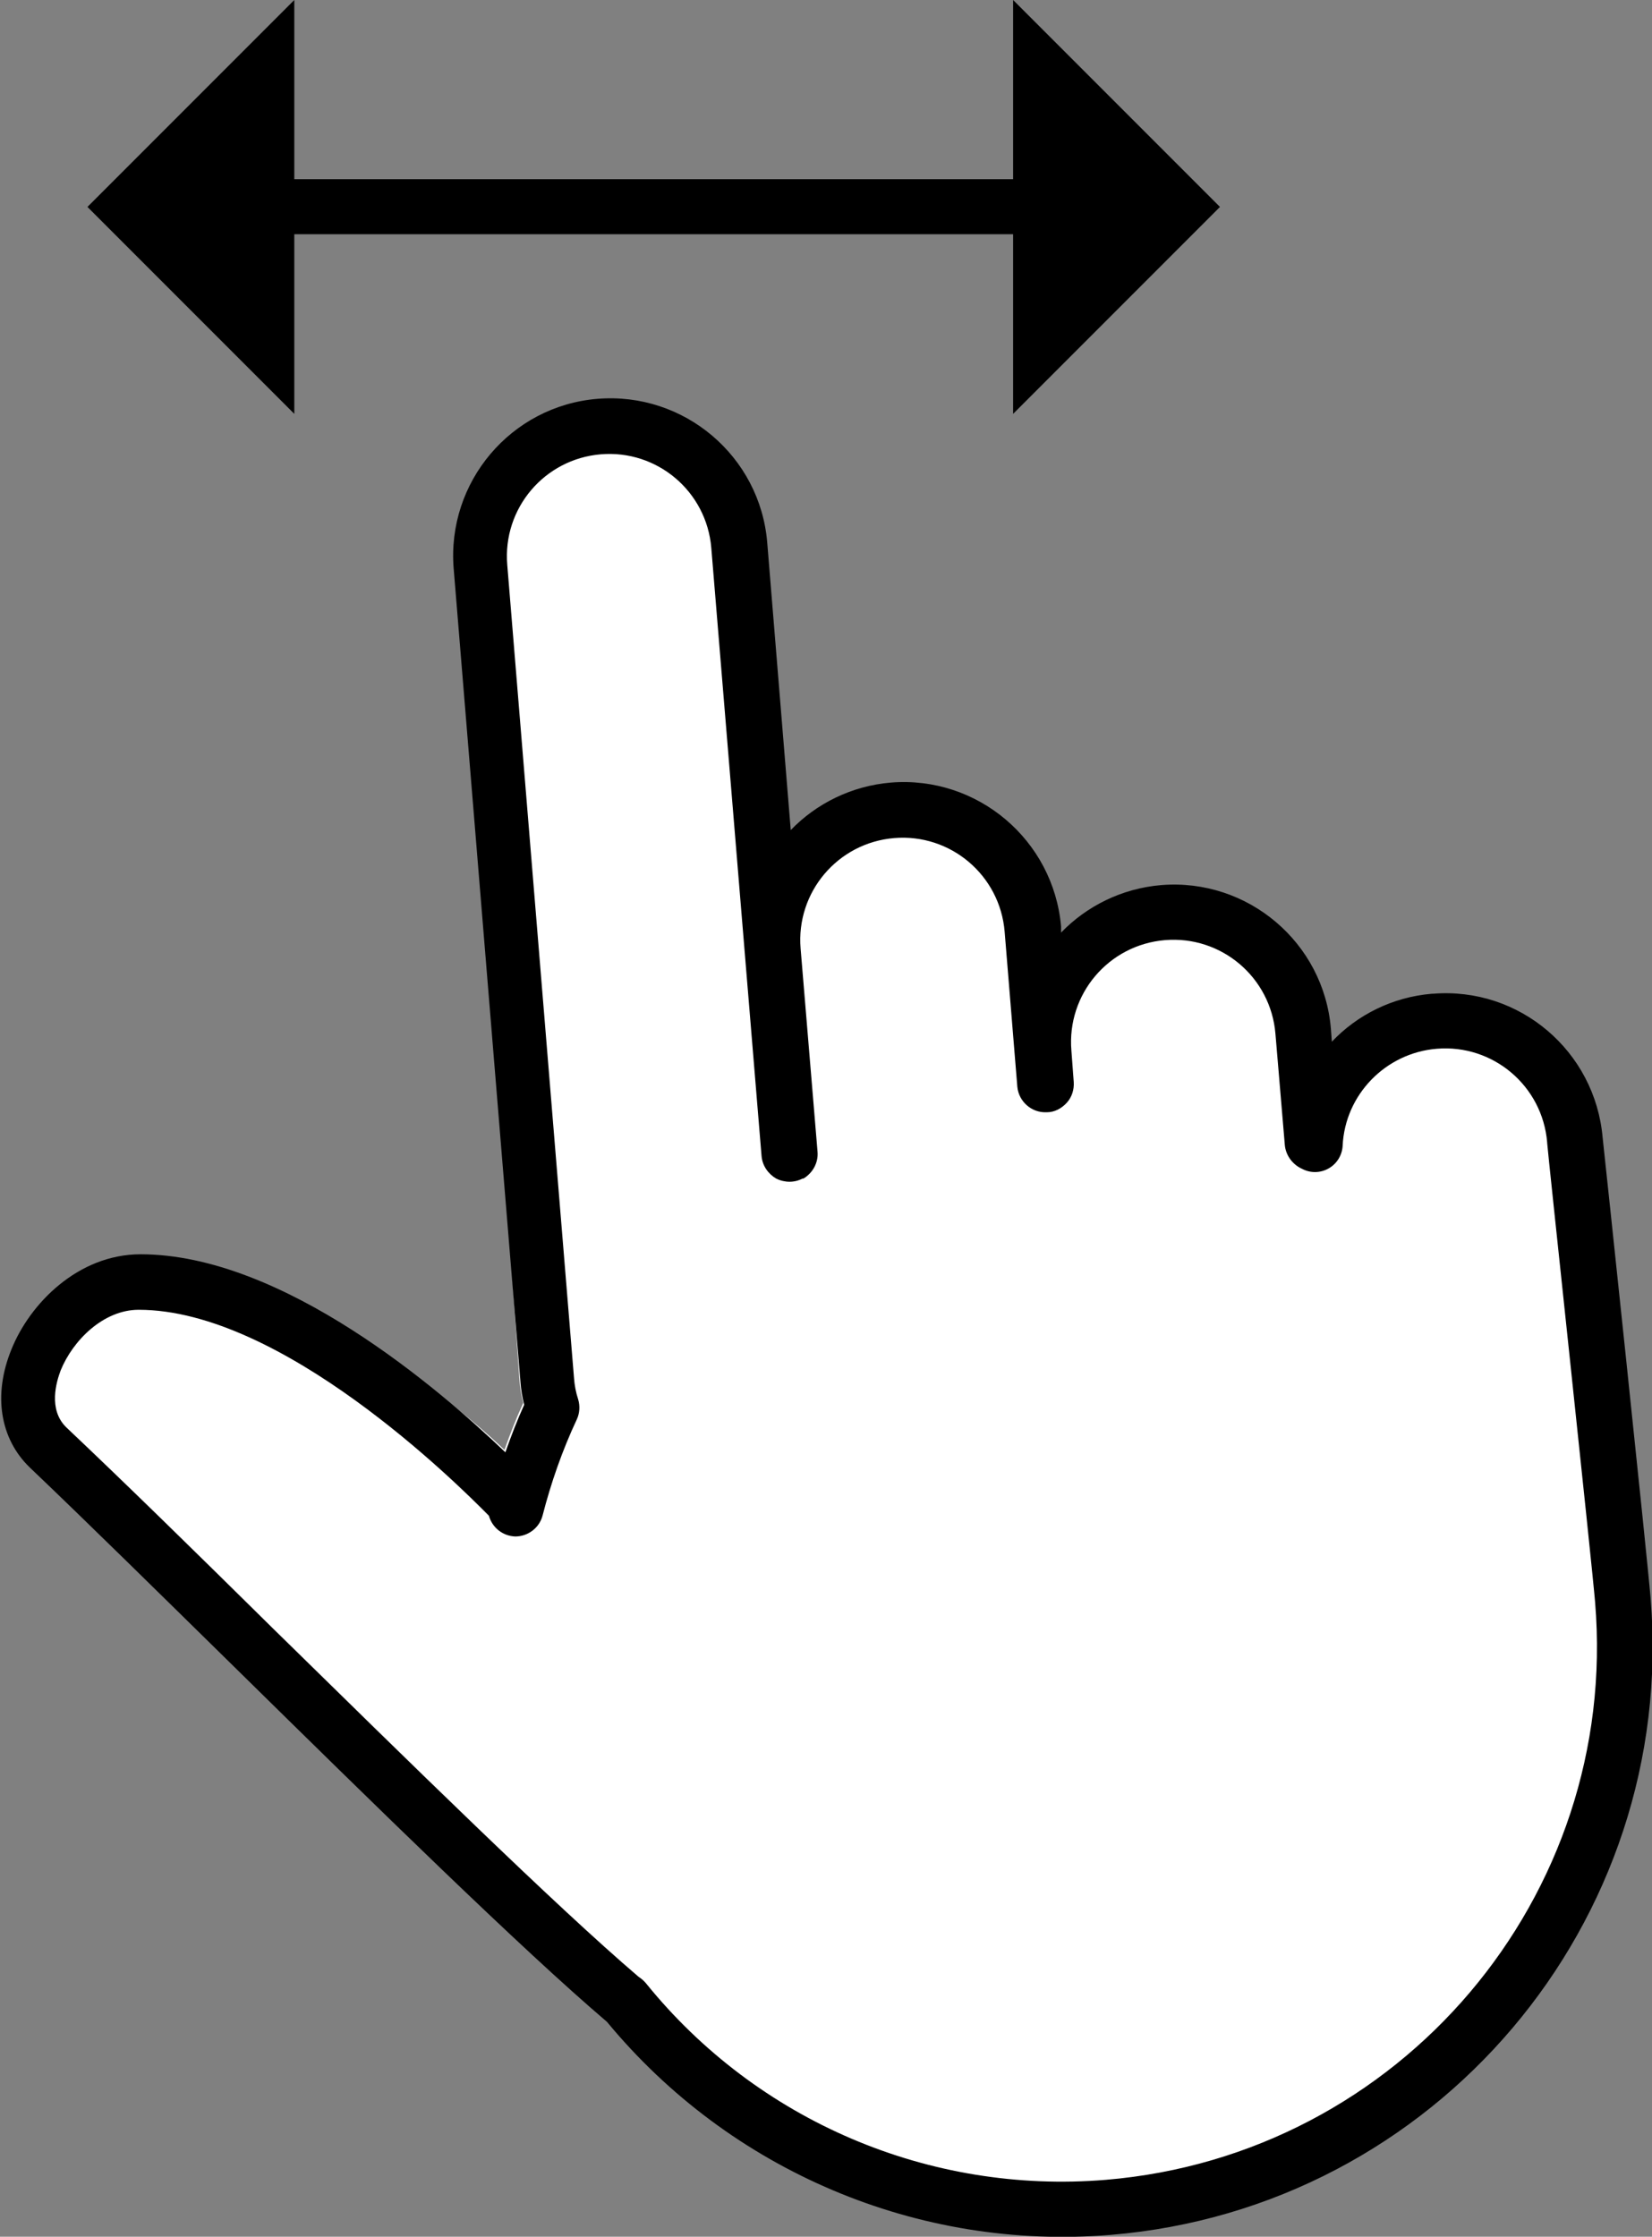
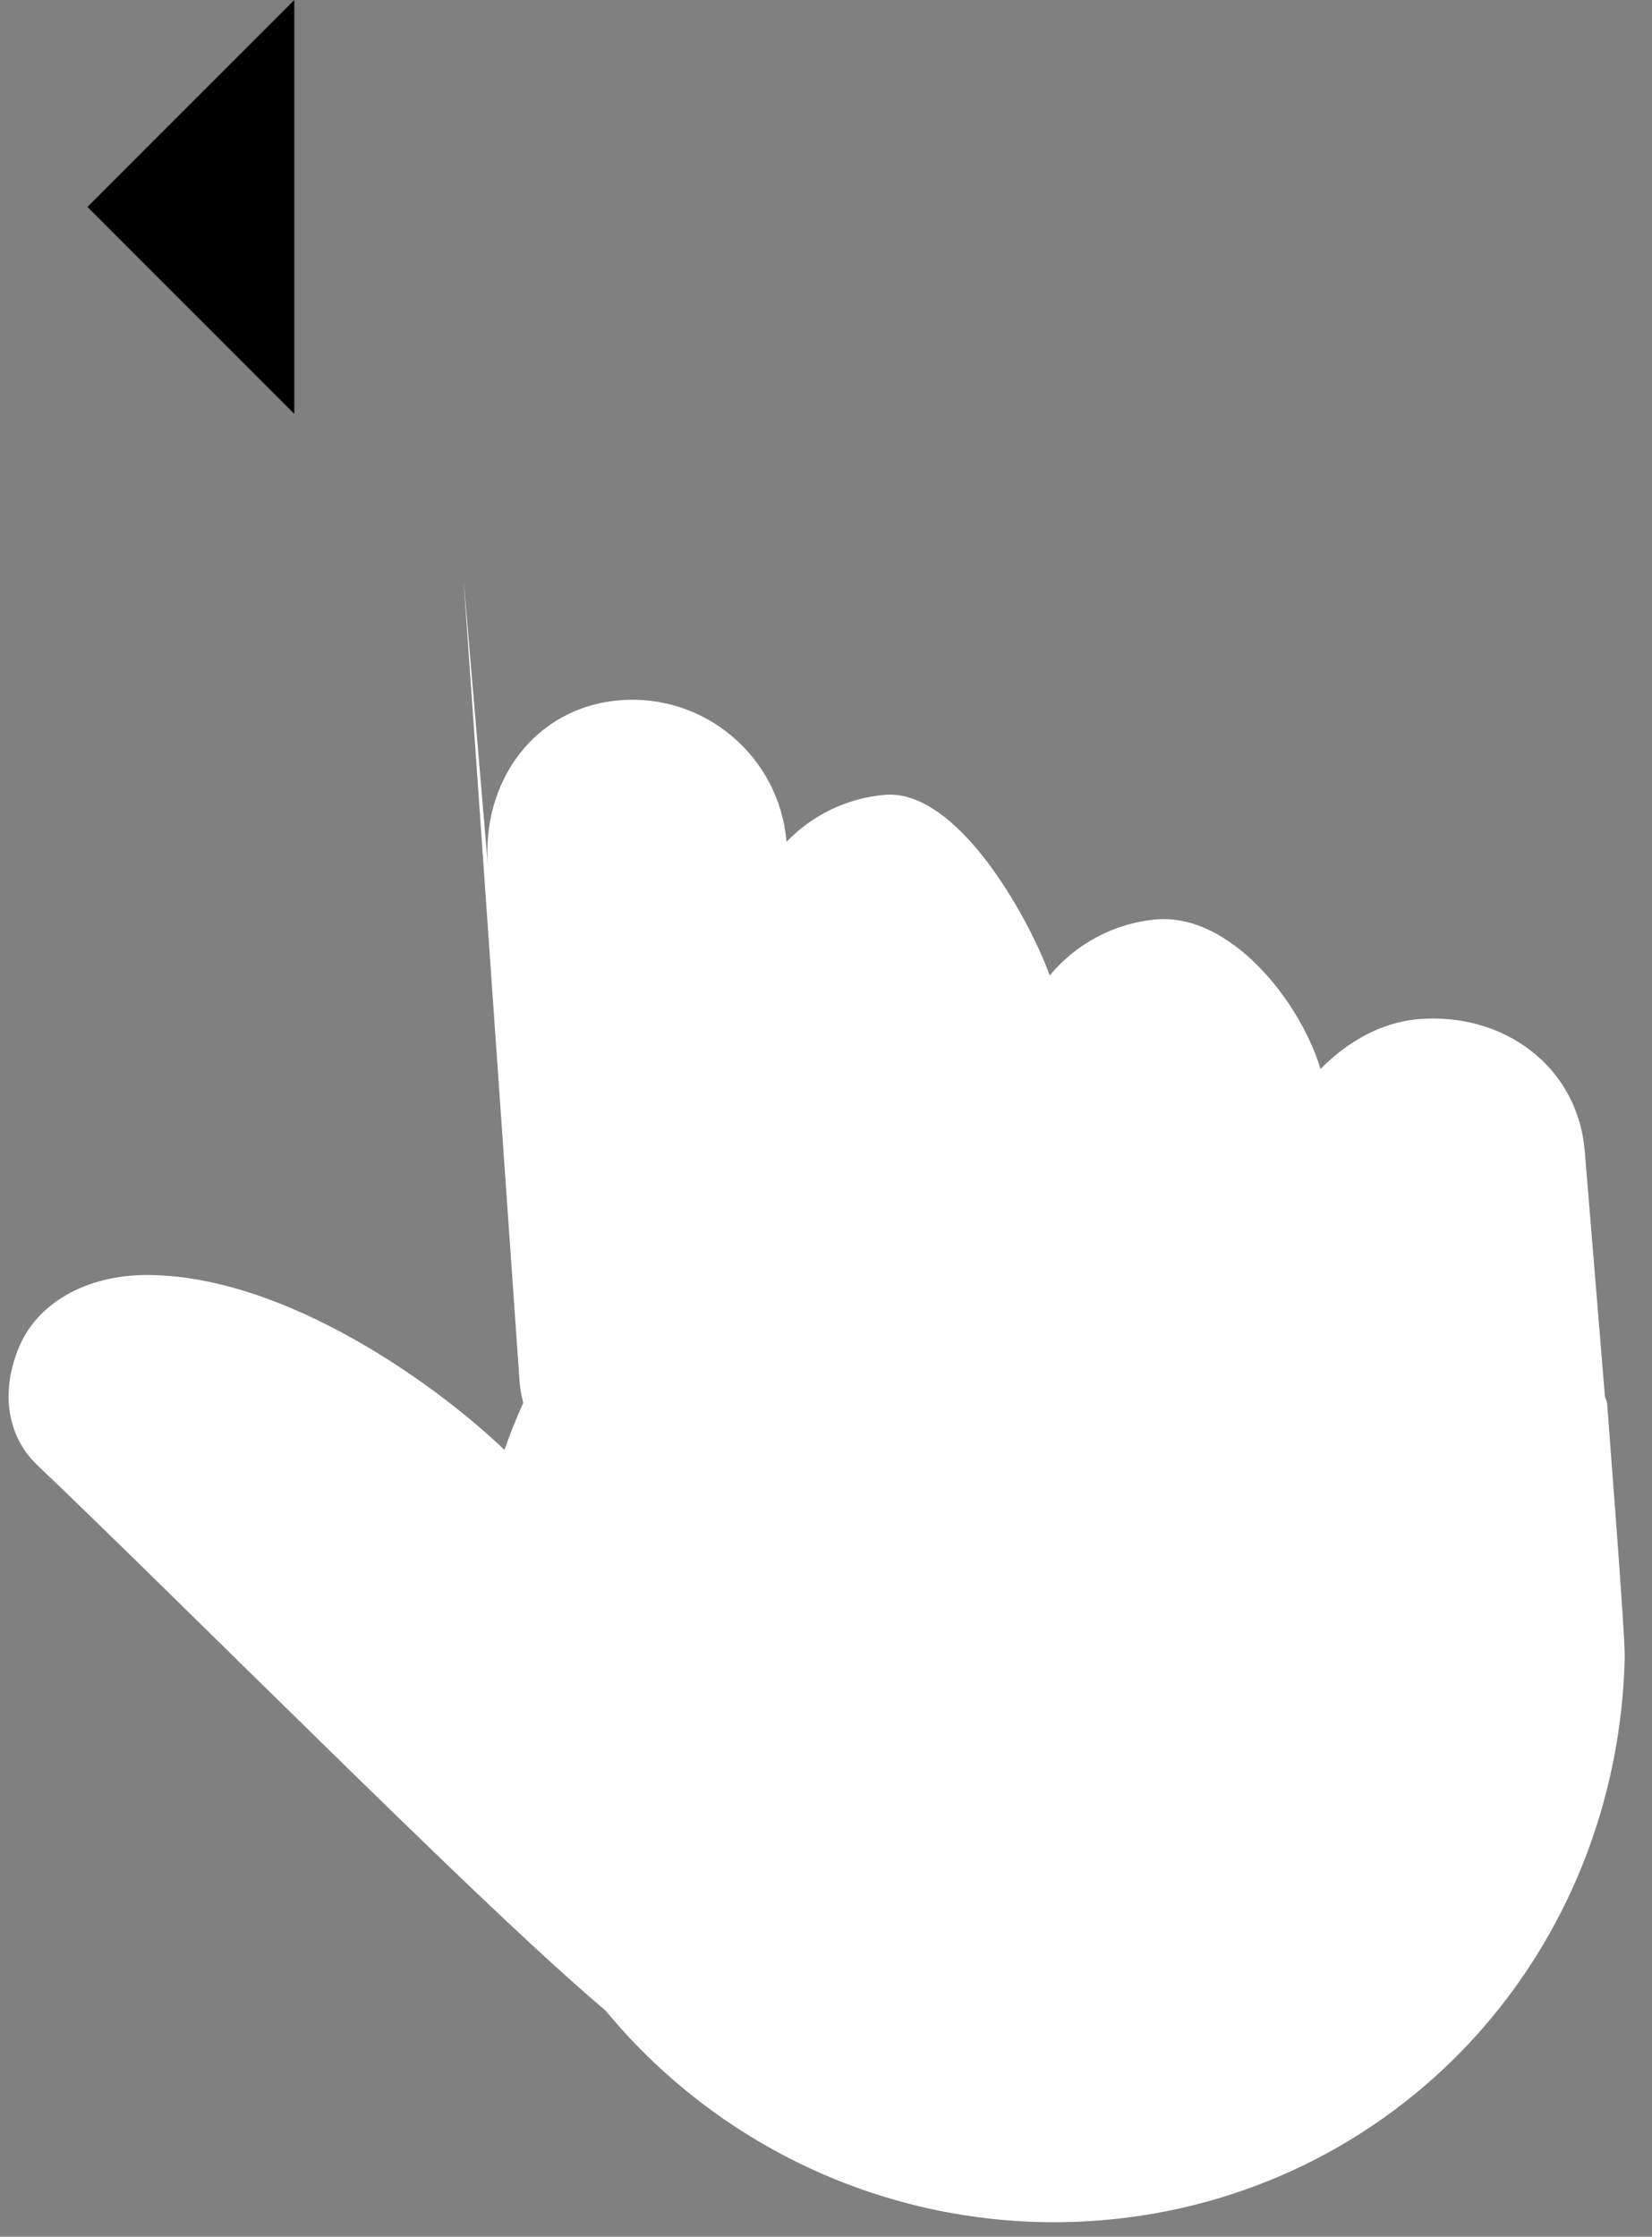
<svg xmlns="http://www.w3.org/2000/svg" id="_レイヤー_2" data-name="レイヤー 2" width="35.14" height="47.56" viewBox="0 0 35.14 47.56">
  <rect x="0" y="0" width="35.14" height="47.56" fill="#808080" stroke="none" />
  <g id="web-fonts">
    <g>
-       <path d="M9.86,12.32l1.19,17.03c.01.16.04.32.08.48-.15.33-.28.66-.4,1-1.36-1.31-4.61-3.71-7.6-3.72-1.31,0-2.36.61-2.74,1.57-.38.94-.23,1.86.39,2.46,1.25,1.19,2.73,2.65,4.3,4.19,2.96,2.9,6.01,5.91,7.8,7.42,2.58,3.12,6.51,4.79,10.55,4.46,3.05-.25,5.85-1.62,7.9-3.85,2.02-2.2,3.16-5.08,3.23-8.12.01-.49-.37-5.29-.37-5.34,0-.07-.02-.13-.05-.19l-.43-5.23c-.15-1.81-1.73-2.96-3.54-2.81-.82.07-1.54.51-2.08,1.06-.44-1.45-1.92-3.31-3.49-3.18-.92.08-1.72.53-2.27,1.19-.5-1.35-2-3.96-3.5-3.84-.83.07-1.56.44-2.1,1l-.5-6.09c-.15-1.81-1.74-3.16-3.55-3.01s-2.95,1.73-2.8,3.54Z" style="fill: #fff; stroke-width: 0px;" />
-       <path d="M30.46,21.13c-.84.07-1.59.45-2.13,1.02l-.02-.27c-.15-1.84-1.77-3.21-3.61-3.06-.84.07-1.59.45-2.13,1.01v-.13c-.16-1.84-1.78-3.21-3.62-3.06-.84.07-1.59.45-2.13,1.01l-.5-6.11c-.15-1.84-1.77-3.21-3.61-3.06s-3.21,1.77-3.06,3.61l1.42,17.29c.01.16.04.33.08.49-.15.33-.28.67-.4,1.01-1.39-1.33-4.73-4.21-7.76-4.21-1.33,0-2.36,1.05-2.75,2.03-.39.96-.24,1.89.39,2.5,1.27,1.21,2.77,2.69,4.36,4.25,3,2.95,6.11,6,7.92,7.54,2.62,3.17,6.62,4.87,10.72,4.53,6.9-.57,12.05-6.64,11.48-13.54-.06-.76-.97-9.34-1.02-9.79-.16-1.84-1.77-3.21-3.61-3.06ZM23.52,46.35c-3.75.31-7.41-1.25-9.78-4.18-.05-.06-.1-.1-.16-.14-1.79-1.53-4.84-4.53-7.79-7.42-1.59-1.57-3.1-3.05-4.38-4.26-.39-.38-.21-.97-.12-1.21.26-.64.91-1.29,1.66-1.29,3.05,0,6.77,3.69,7.45,4.38.07.25.29.43.56.44.27,0,.51-.18.58-.44.18-.7.42-1.39.73-2.05.06-.13.07-.28.03-.42-.05-.15-.08-.31-.09-.46l-1.42-17.29c-.1-1.2.79-2.25,1.99-2.35s2.25.79,2.35,1.99l1.07,12.94c.02.2.14.37.31.47.18.09.39.09.56,0h.02c.2-.12.32-.34.3-.57l-.36-4.32c-.1-1.2.79-2.25,1.99-2.35s2.25.79,2.35,1.99l.27,3.3c.03.31.3.55.61.54h.02c.16,0,.31-.08.42-.2.11-.12.16-.28.15-.44l-.05-.67c-.1-1.2.79-2.25,1.99-2.35s2.25.79,2.35,1.99l.2,2.37c.02.2.14.38.32.48l.06.03c.18.09.39.08.56-.02.17-.1.28-.28.29-.48.05-1.08.91-1.97,2-2.06,1.2-.1,2.25.79,2.35,1.99,0,0,0,0,0,.01,0,.09.96,9.02,1.02,9.77.52,6.26-4.15,11.76-10.41,12.28Z" style="fill: #000; stroke-width: 0px;" />
+       <path d="M9.86,12.32l1.19,17.03c.01.16.04.32.08.48-.15.33-.28.66-.4,1-1.36-1.31-4.61-3.71-7.6-3.72-1.31,0-2.36.61-2.74,1.57-.38.94-.23,1.86.39,2.46,1.25,1.19,2.73,2.65,4.3,4.19,2.96,2.9,6.01,5.91,7.8,7.42,2.58,3.12,6.51,4.79,10.55,4.46,3.05-.25,5.85-1.62,7.9-3.85,2.02-2.2,3.16-5.08,3.23-8.12.01-.49-.37-5.29-.37-5.34,0-.07-.02-.13-.05-.19l-.43-5.23c-.15-1.81-1.73-2.96-3.54-2.81-.82.07-1.54.51-2.08,1.06-.44-1.45-1.92-3.31-3.49-3.18-.92.08-1.72.53-2.27,1.19-.5-1.35-2-3.96-3.5-3.84-.83.07-1.56.44-2.1,1c-.15-1.81-1.74-3.16-3.55-3.01s-2.95,1.73-2.8,3.54Z" style="fill: #fff; stroke-width: 0px;" />
      <g>
-         <polygon points="21.55 0 21.55 8.8 25.95 4.4 21.55 0" style="fill: #000; stroke-width: 0px;" />
        <polygon points="1.86 4.4 6.26 8.8 6.26 0 1.86 4.4" style="fill: #000; stroke-width: 0px;" />
-         <path d="M23.47,4.4c0-.32-.26-.59-.59-.59H4.06c-.32,0-.59.26-.59.59,0,.11.03.22.09.3.1.17.29.28.5.28h18.82c.32,0,.59-.26.59-.59Z" style="fill: #000; stroke-width: 0px;" />
      </g>
    </g>
  </g>
</svg>